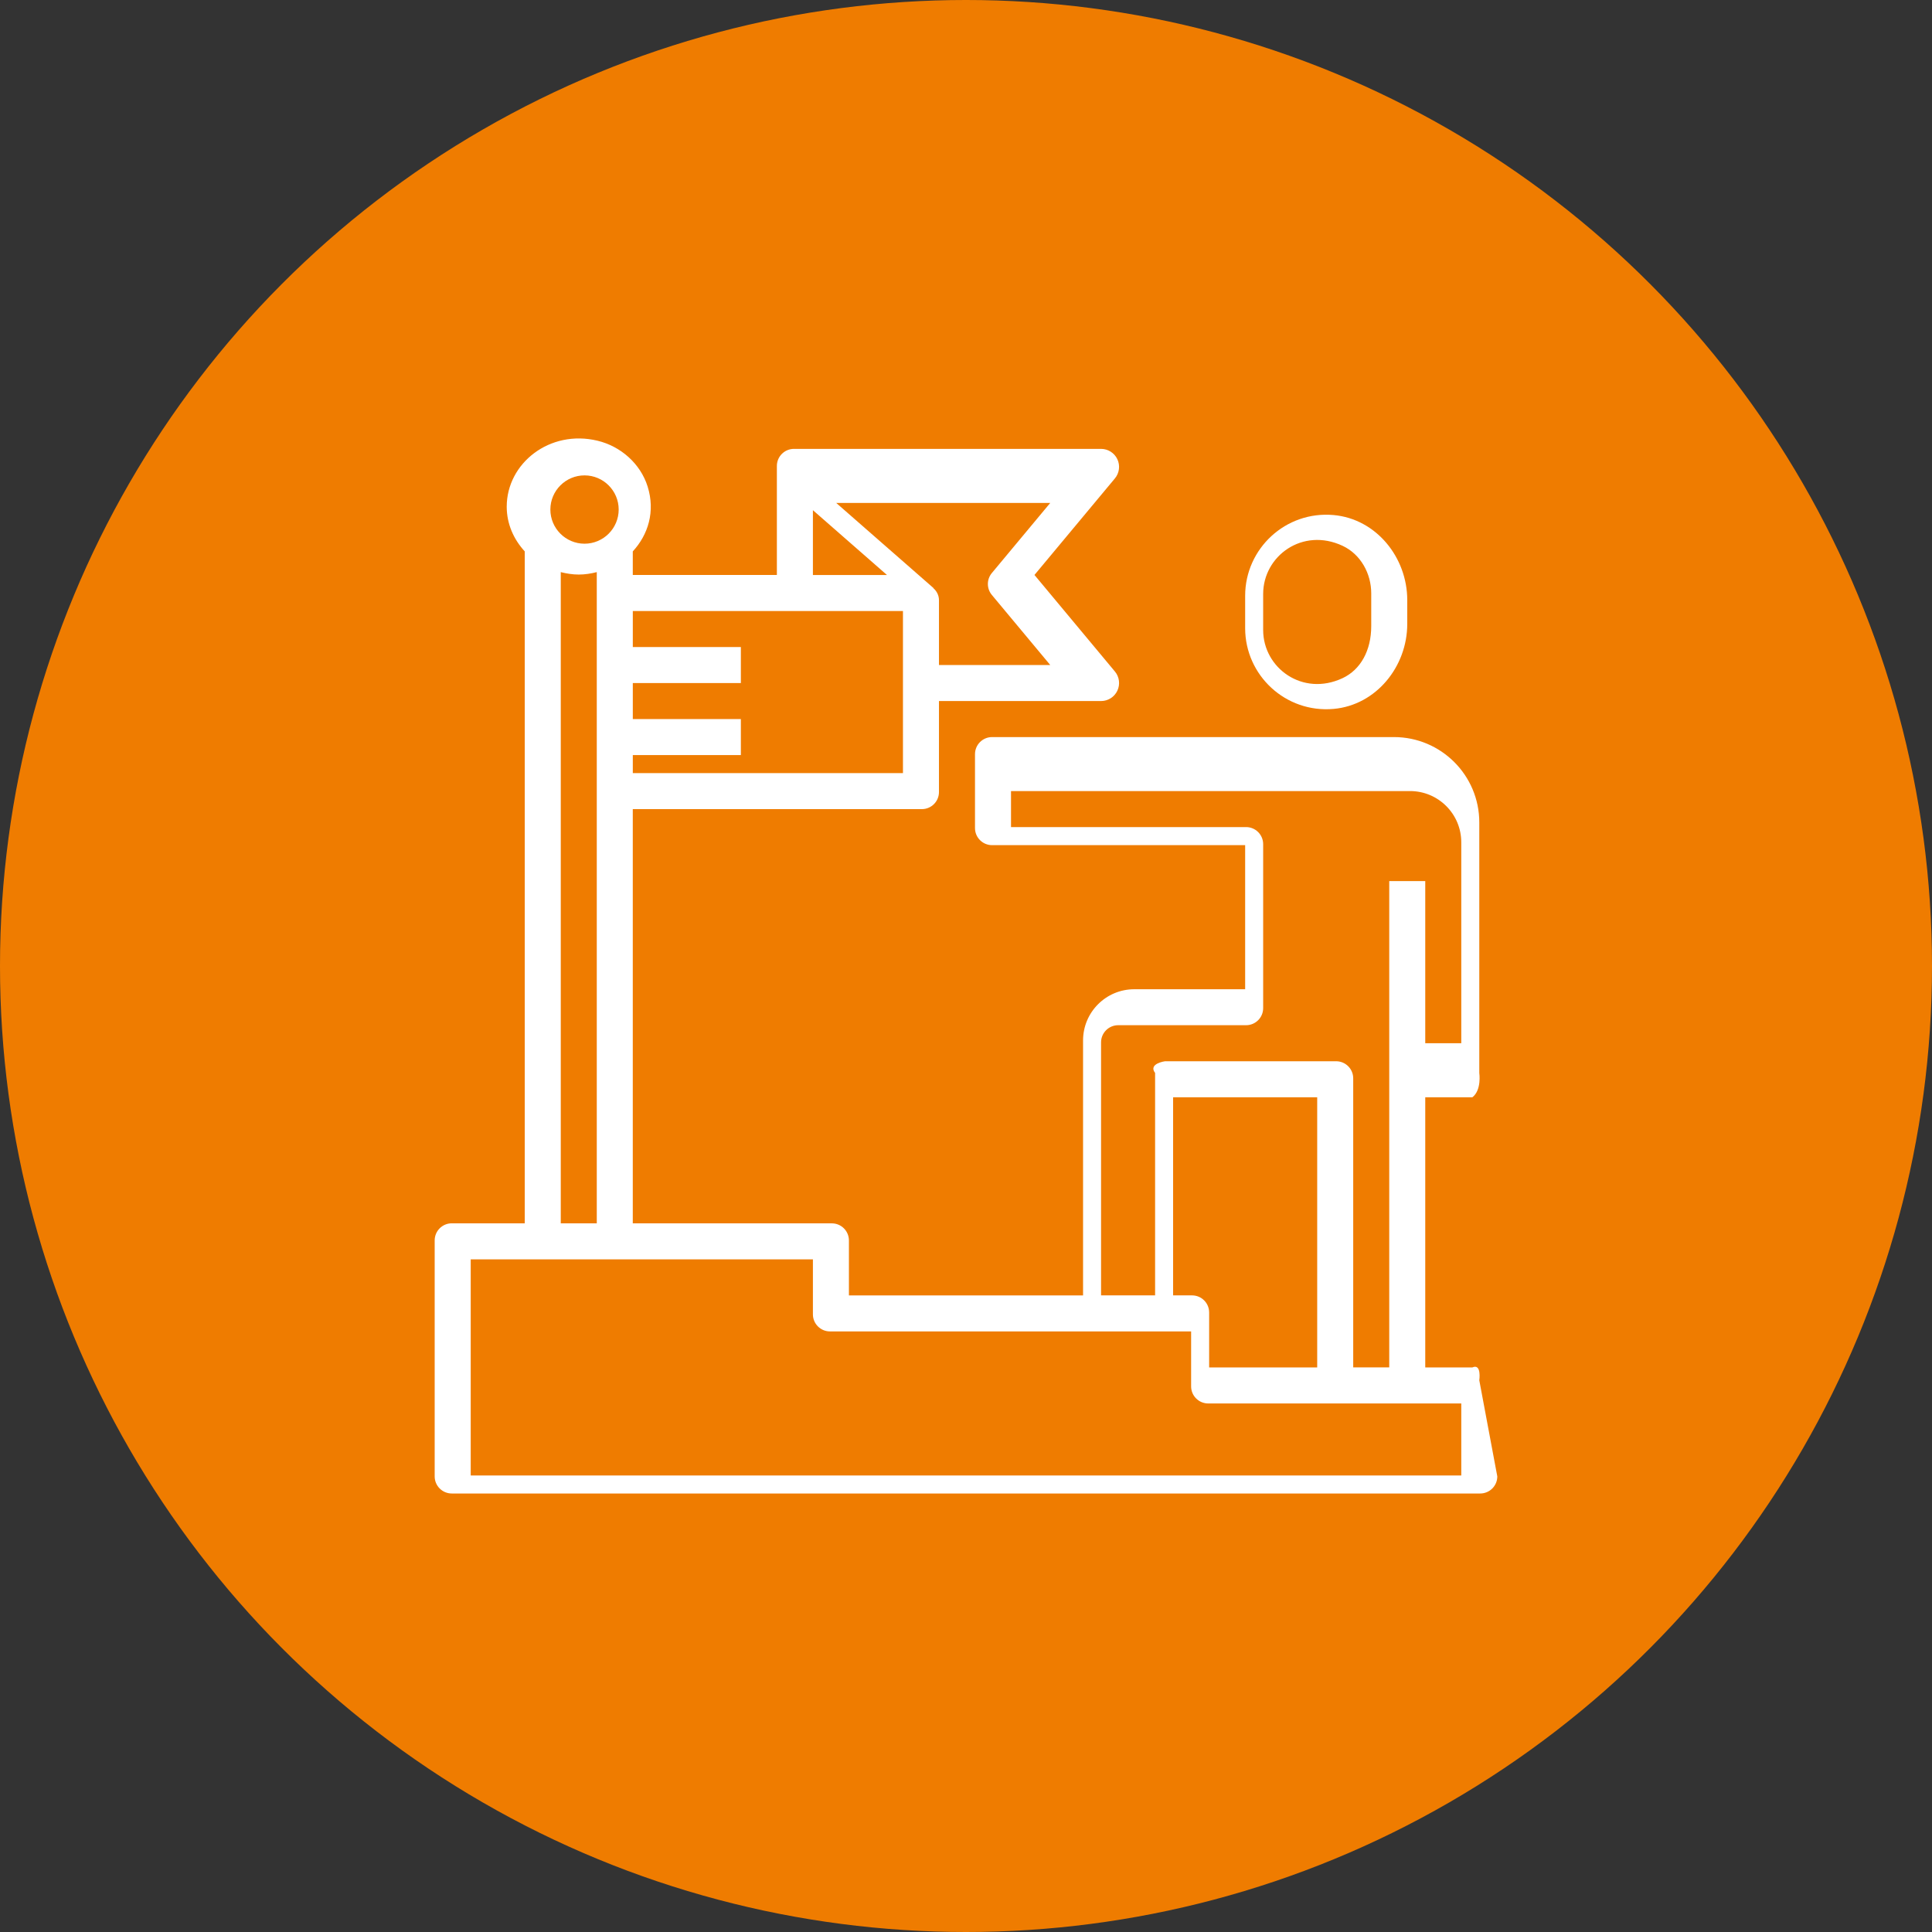
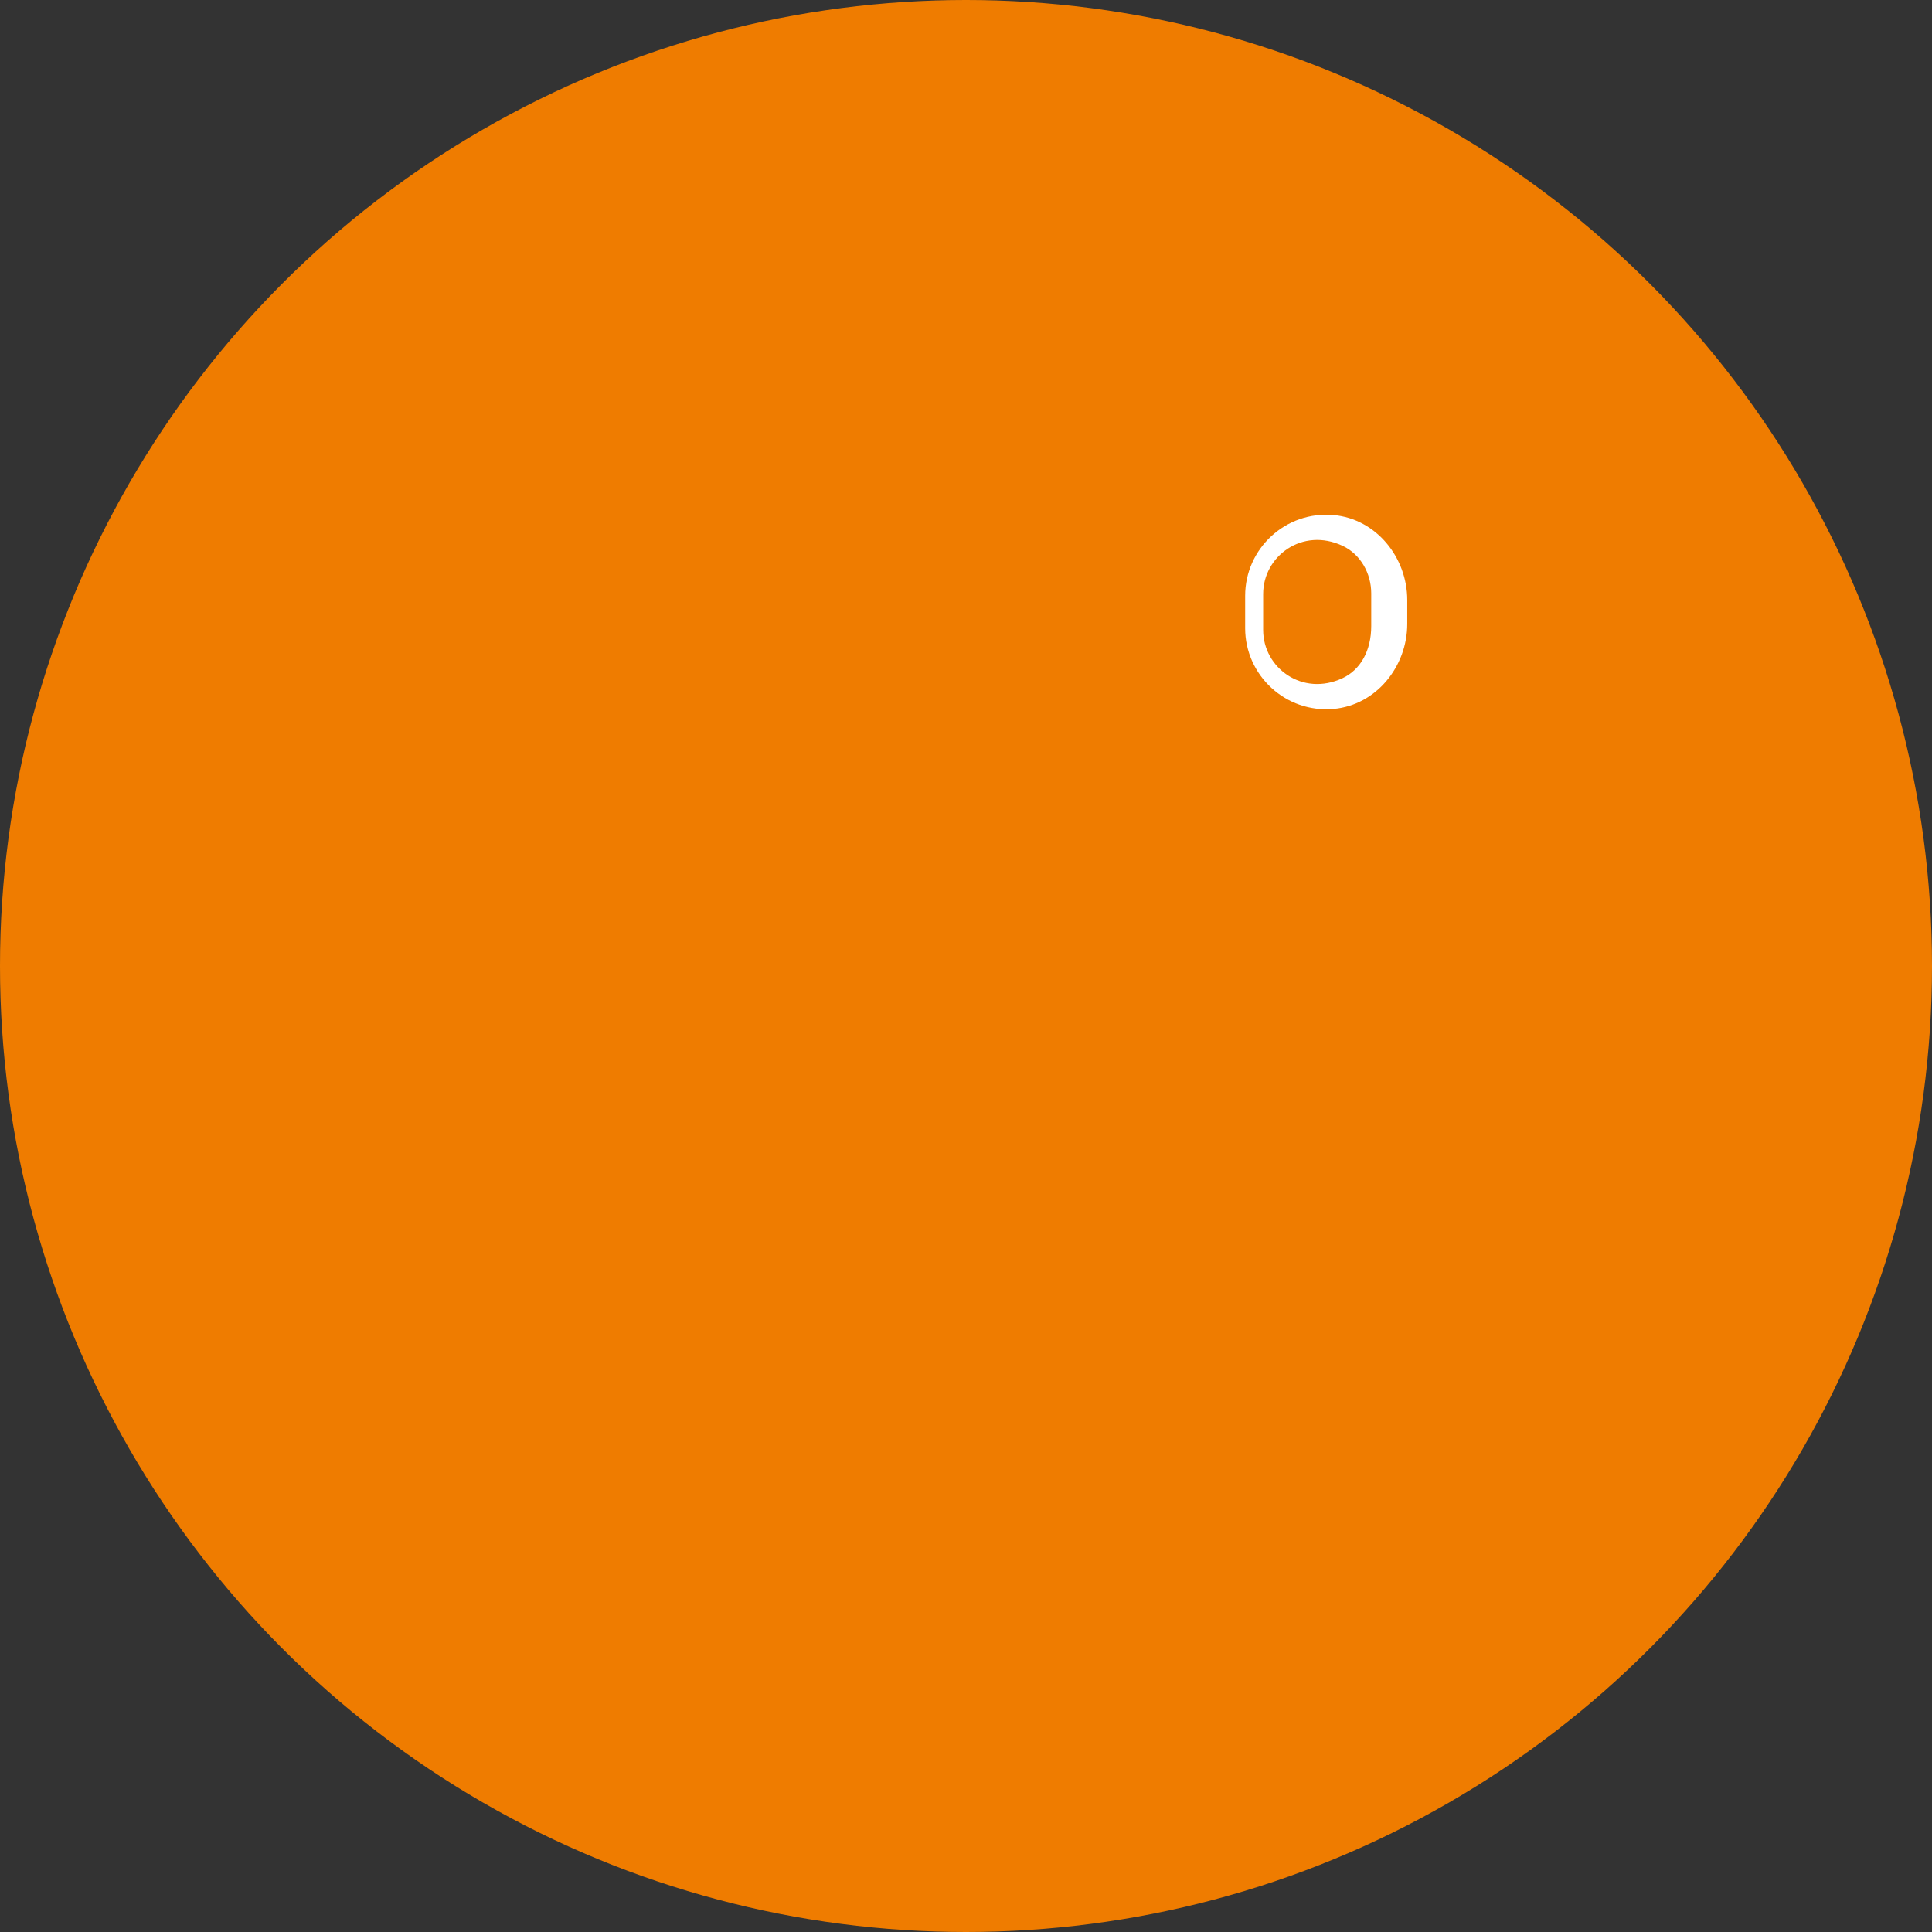
<svg xmlns="http://www.w3.org/2000/svg" id="uuid-1bf6ed59-9987-4d17-8922-5785323a0aef" width="100" height="100" viewBox="0 0 100 100">
  <rect x="0" y="0" width="100" height="100" fill="#333333" stroke="none" />
  <defs>
    <style>.uuid-6869478a-7a0e-4c65-86af-948357cc7cd1{fill:#fff;}.uuid-6869478a-7a0e-4c65-86af-948357cc7cd1,.uuid-d05fba29-bad6-41b6-b6ed-bdffecac2299{stroke-width:0px;}.uuid-d05fba29-bad6-41b6-b6ed-bdffecac2299{fill:#ef7c00;}</style>
  </defs>
  <circle class="uuid-d05fba29-bad6-41b6-b6ed-bdffecac2299" cx="50" cy="50" r="50" />
-   <path class="uuid-6869478a-7a0e-4c65-86af-948357cc7cd1" d="M76.21,56.795c.488-.374.358-1.258.358-1.258v-12.967c0-2.44-1.978-4.419-4.419-4.419h-20.799c-.488,0-.884.396-.884.884v3.826c0,.488.396.884.884.884h13.099v7.458h-5.739c-1.464,0-2.651,1.187-2.651,2.651v13.196h-12.119v-2.845c0-.488-.396-.884-.884-.884h-10.303v-21.441h14.964c.488,0,.884-.396.884-.884v-4.71h8.39c.362,0,.691-.21.844-.537.154-.328.104-.715-.128-.992l-4.163-4.997,4.163-4.997c.232-.278.281-.665.128-.992-.153-.327-.482-.537-.844-.537h-15.896c-.488,0-.884.396-.884.884v5.642h-7.458v-1.22c.793-.859,1.175-2.064.767-3.361-.372-1.182-1.391-2.079-2.595-2.368-2.473-.594-4.697,1.169-4.697,3.416,0,.887.359,1.69.932,2.312v34.78h-3.777c-.488,0-.884.396-.884.884v12.216c0,.488.396.884.884.884h53.233c.488,0,.884-.396.884-.884l-.932-4.975s.13-.884-.358-.666h-2.439v-13.983h2.439ZM51.337,30.793l3.024,3.629h-5.76v-3.356c0-.252-.117-.471-.292-.624l.006-.007-5.032-4.403h11.077l-3.023,3.629c-.273.328-.273.804 0,1.131ZM42.076,26.407l3.834,3.355h-3.834v-3.355ZM46.737,31.626v8.39h-13.983v-.932h5.593v-1.864h-5.593v-1.864h5.593v-1.864h-5.593v-1.864h13.983ZM30.255,24.606c.975,0,1.768.793,1.768,1.768s-.793,1.768-1.768,1.768-1.768-.793-1.768-1.768.793-1.768,1.768-1.768ZM29.025,29.613c.3.074.609.126.932.126s.632-.051.932-.126v33.708h-1.864V29.613ZM75.636,76.371H24.364v-11.186h17.712v2.845c0,.488.396.884.884.884h18.692v2.845c0,.488.396.884.884.884h13.099v3.729ZM68.178,70.778h-5.593v-2.845c0-.488-.396-.884-.884-.884h-.981v-10.254h7.458v13.983ZM70.042,70.778v-14.964c0-.488-.396-.884-.884-.884h-8.856s-.884.119-.514.606v11.512h-2.797v-13.099c0-.486.398-.884.884-.884h6.622c.488,0,.884-.396.884-.884v-8.487c0-.488-.396-.884-.884-.884h-12.167v-1.864h20.654c1.464,0,2.651,1.187,2.651,2.651v10.4h-1.864v-8.39h-1.864v25.169h-1.864Z" />
  <path class="uuid-6869478a-7a0e-4c65-86af-948357cc7cd1" d="M72.839,32.294v-1.236c0-2.209-1.609-4.201-3.809-4.399-2.486-.224-4.581,1.737-4.581,4.178v1.678c0,2.44,2.095,4.401,4.581,4.178,2.2-.198,3.809-2.189,3.809-4.399ZM65.381,30.744c0-1.965,2.038-3.464,4.111-2.493.934.438,1.483,1.431,1.483,2.462v1.692c0,1.265-.549,2.258-1.483,2.696-2.072.971-4.111-.528-4.111-2.493v-1.864Z" />
</svg>